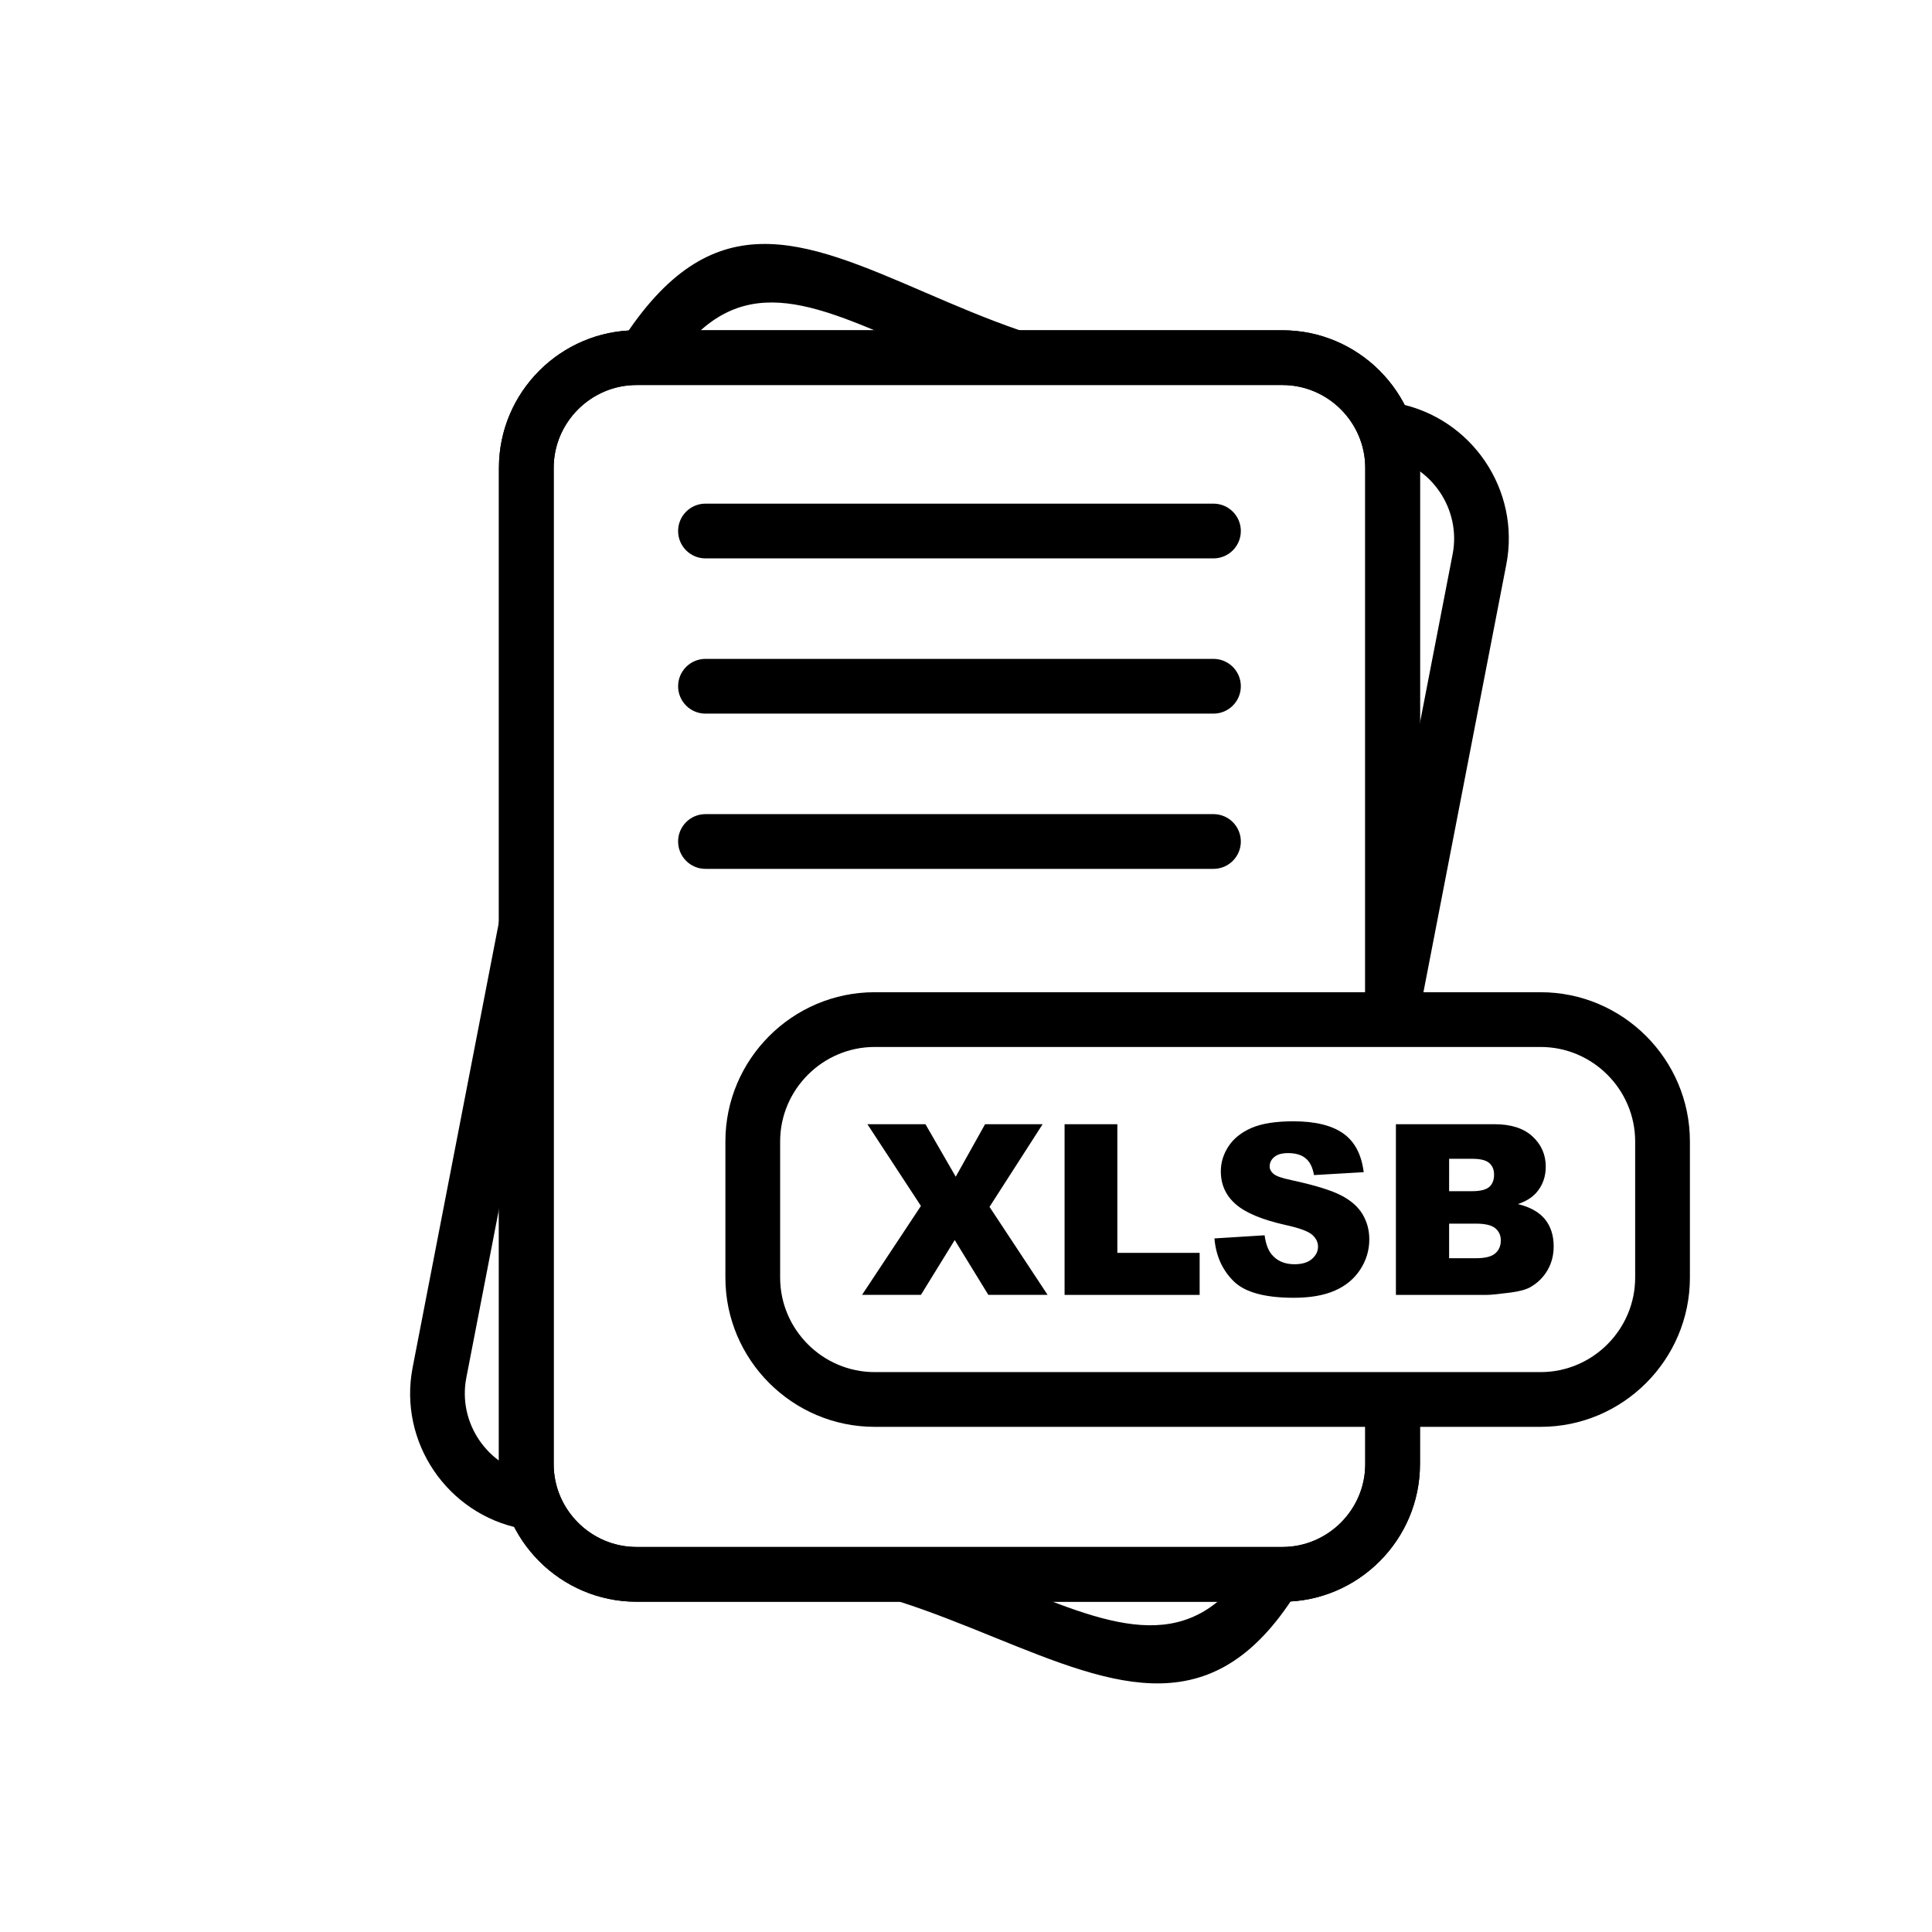
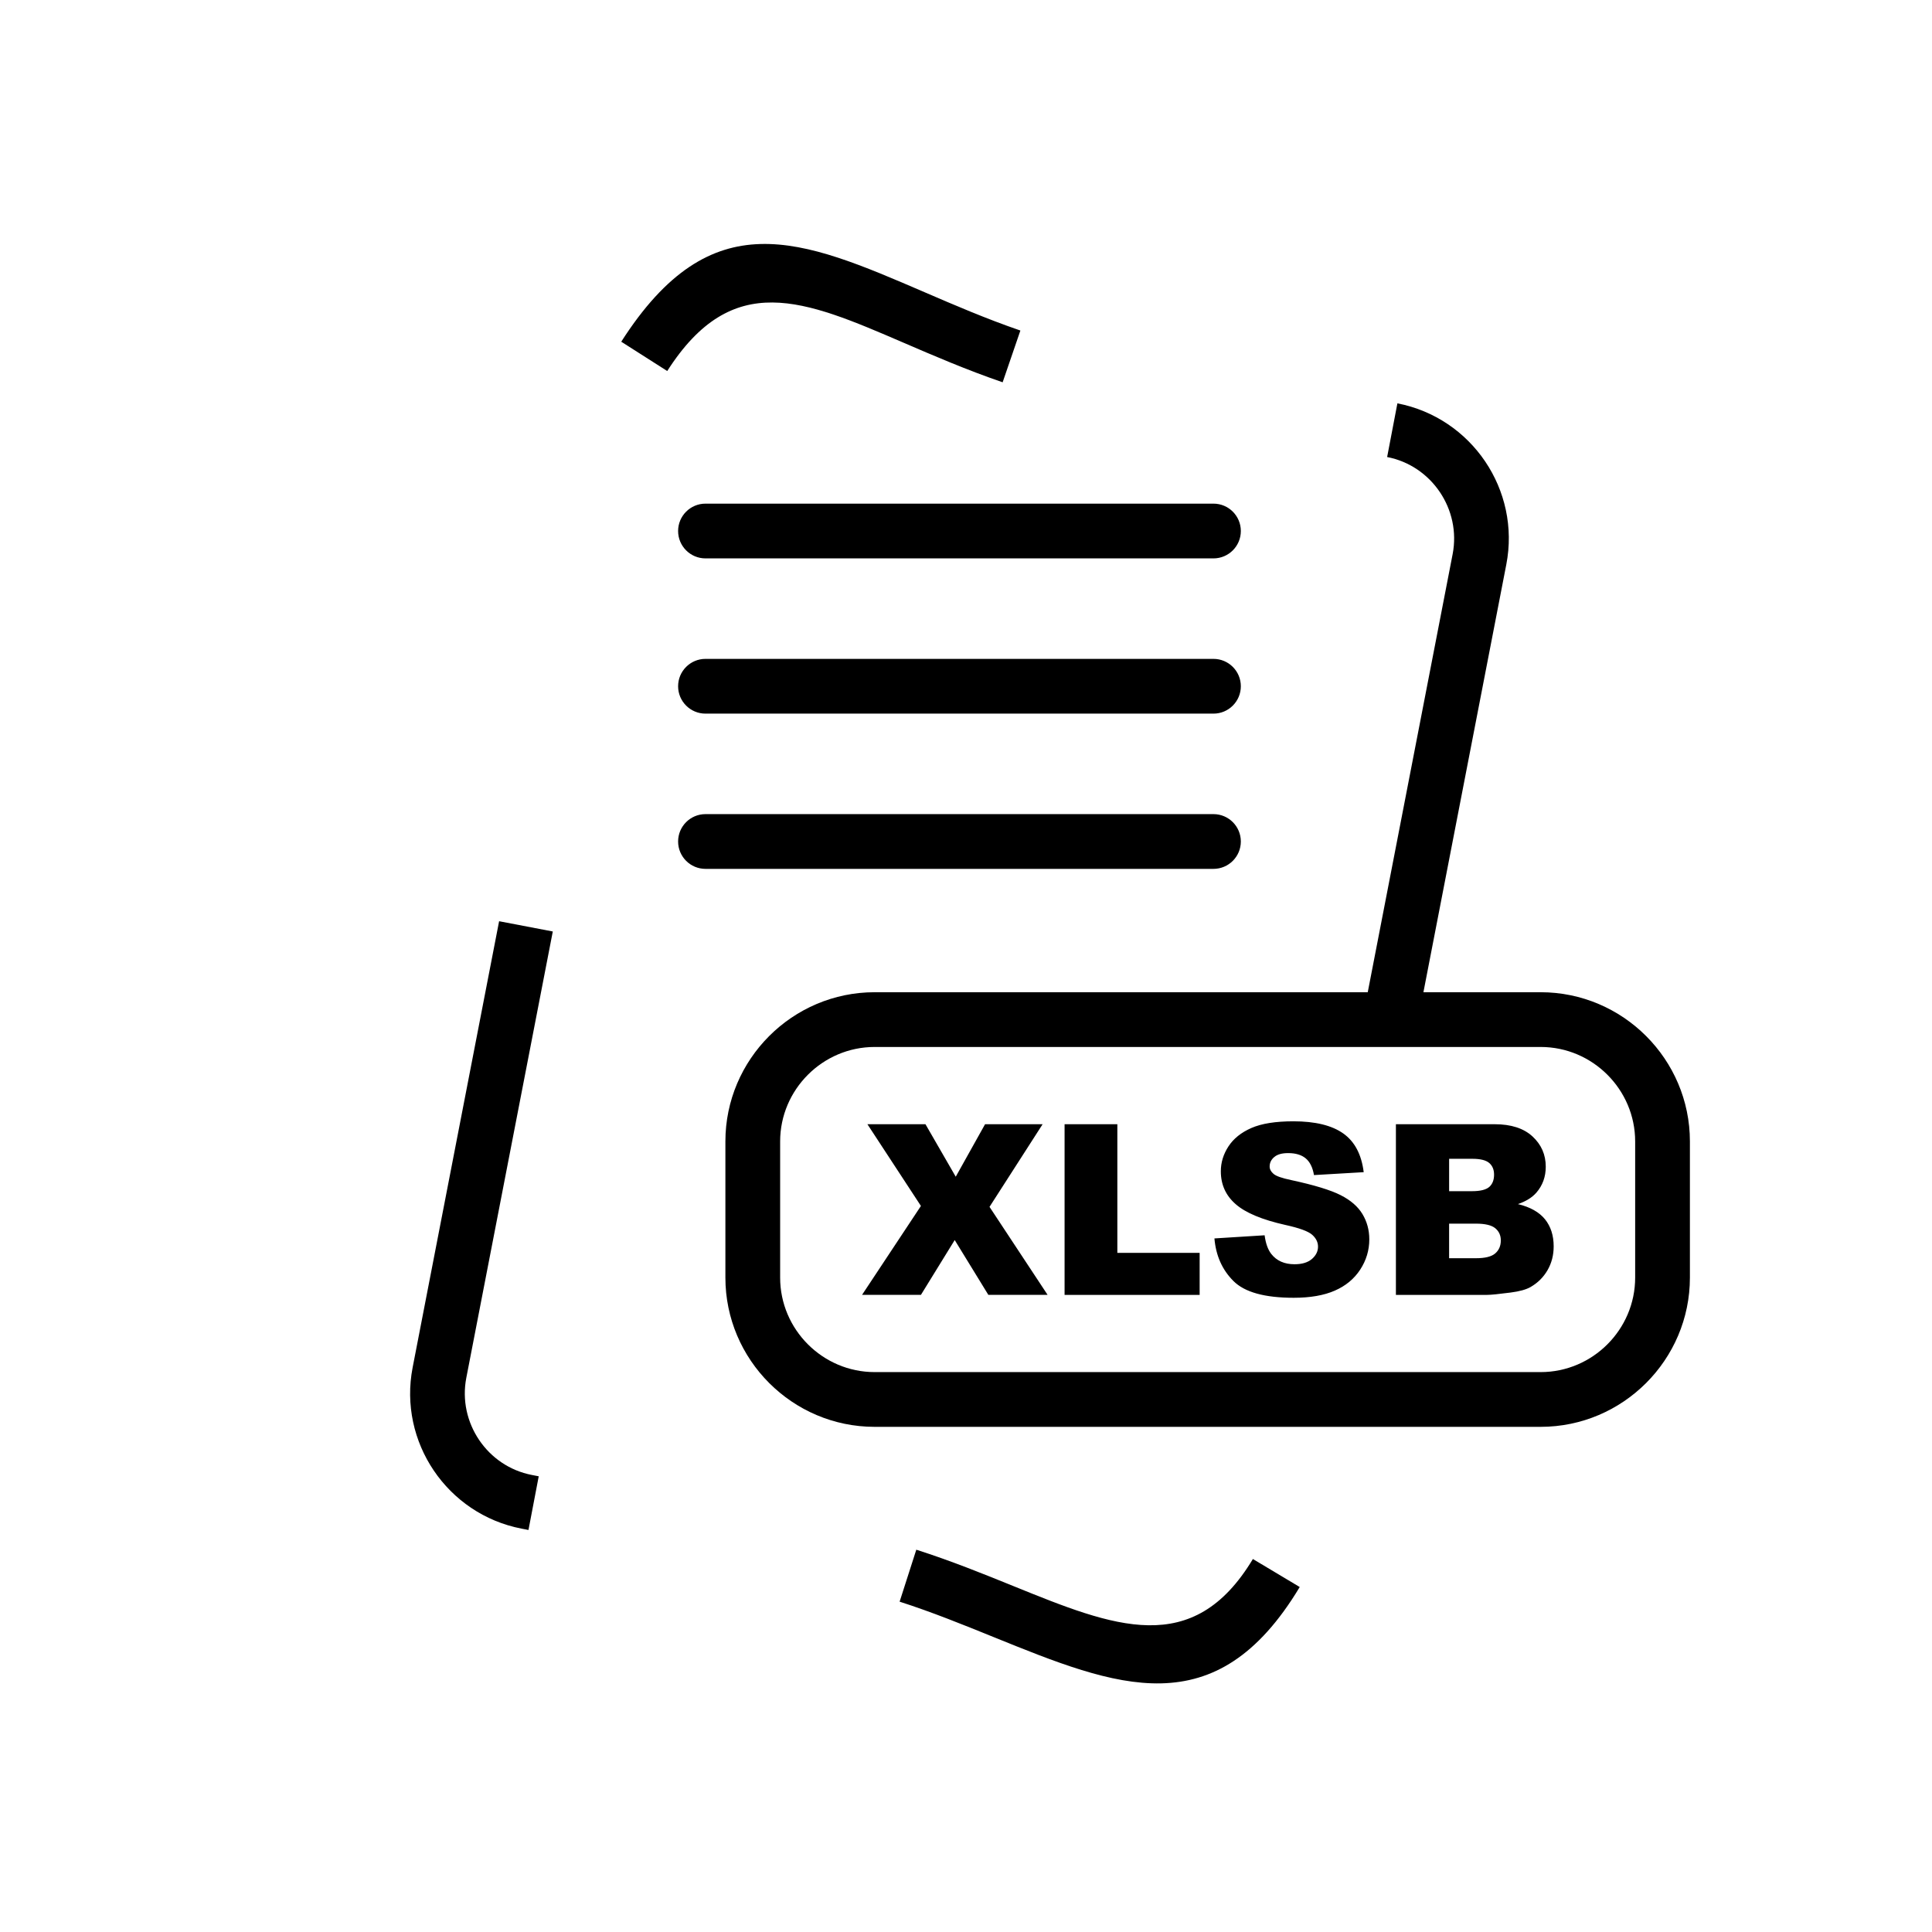
<svg xmlns="http://www.w3.org/2000/svg" fill="#000000" width="800px" height="800px" version="1.1" viewBox="144 144 512 512">
  <g>
    <path d="m373.87 441.93h15.387l8.023 13.91 7.773-13.91h15.25l-14.07 21.902 15.395 23.324h-15.703l-8.918-14.531-8.953 14.531h-15.605l15.605-23.566-14.184-21.664zm52.254 0h13.984v34.09h21.809v11.141h-35.793zm39.711 30.266 13.301-0.832c0.285 2.16 0.875 3.801 1.758 4.938 1.434 1.832 3.496 2.738 6.172 2.738 1.992 0 3.527-0.465 4.613-1.402 1.074-0.938 1.609-2.023 1.609-3.254 0-1.168-0.504-2.223-1.539-3.148-1.031-0.926-3.41-1.801-7.16-2.621-6.129-1.379-10.5-3.203-13.109-5.488-2.633-2.285-3.949-5.191-3.949-8.73 0-2.328 0.676-4.527 2.023-6.594 1.348-2.062 3.371-3.688 6.078-4.875 2.707-1.18 6.414-1.77 11.121-1.77 5.781 0 10.195 1.074 13.227 3.223s4.832 5.57 5.414 10.258l-13.176 0.77c-0.348-2.031-1.086-3.516-2.211-4.445-1.117-0.918-2.664-1.379-4.633-1.379-1.633 0-2.856 0.336-3.676 1.031-0.82 0.684-1.23 1.527-1.23 2.516 0 0.715 0.336 1.359 1.012 1.938 0.664 0.602 2.223 1.148 4.695 1.664 6.109 1.316 10.477 2.652 13.121 4 2.644 1.348 4.57 3.012 5.769 5.012 1.199 1.992 1.812 4.223 1.812 6.699 0 2.894-0.812 5.57-2.41 8.016-1.602 2.453-3.844 4.309-6.731 5.57-2.875 1.262-6.508 1.895-10.891 1.895-7.688 0-13.016-1.473-15.977-4.445-2.969-2.961-4.644-6.719-5.035-11.289zm48.094-30.266h26.168c4.359 0 7.707 1.086 10.035 3.242 2.34 2.16 3.508 4.832 3.508 8.016 0 2.676-0.832 4.969-2.496 6.887-1.117 1.273-2.738 2.285-4.875 3.023 3.242 0.777 5.633 2.129 7.172 4.023 1.527 1.906 2.297 4.297 2.297 7.172 0 2.348-0.547 4.453-1.633 6.328-1.094 1.875-2.578 3.348-4.477 4.445-1.168 0.676-2.938 1.168-5.309 1.473-3.148 0.41-5.234 0.621-6.266 0.621h-24.125zm14.102 17.746h6.078c2.18 0 3.695-0.379 4.559-1.125 0.852-0.758 1.273-1.844 1.273-3.254 0-1.316-0.422-2.348-1.273-3.086-0.863-0.746-2.348-1.117-4.465-1.117h-6.172zm0 17.766h7.129c2.41 0 4.106-0.422 5.086-1.273 0.988-0.852 1.484-2 1.484-3.445 0-1.336-0.484-2.41-1.465-3.223s-2.684-1.223-5.141-1.223h-7.098v9.16z" />
    <path d="m375.78 406.95h176.52c10.883 0 20.77 4.445 27.934 11.609 7.164 7.164 11.609 17.051 11.609 27.934v36.09c0 10.883-4.445 20.77-11.609 27.934-7.164 7.164-17.051 11.609-27.934 11.609h-176.52c-10.883 0-20.77-4.445-27.934-11.609-7.164-7.164-11.609-17.051-11.609-27.934v-36.09c0-10.883 4.445-20.77 11.609-27.934 7.164-7.164 17.051-11.609 27.934-11.609zm176.52 14.508h-176.52c-6.879 0-13.137 2.82-17.676 7.359-4.539 4.539-7.359 10.797-7.359 17.676v36.09c0 6.879 2.82 13.137 7.359 17.676 4.539 4.539 10.797 7.359 17.676 7.359h176.52c6.879 0 13.137-2.82 17.676-7.359 4.539-4.539 7.359-10.797 7.359-17.676v-36.09c0-6.879-2.82-13.137-7.359-17.676-4.539-4.539-10.797-7.359-17.676-7.359z" />
-     <path d="m520.31 514.88v17.141c0 10.031-4.098 19.148-10.703 25.75s-15.719 10.703-25.75 10.703h-171.18c-10.031 0-19.148-4.098-25.75-10.703-6.602-6.606-10.703-15.719-10.703-25.75v-264.04c0-10.031 4.098-19.148 10.703-25.75 6.602-6.602 15.719-10.703 25.75-10.703h171.18c10.031 0 19.148 4.098 25.75 10.703 6.602 6.606 10.703 15.719 10.703 25.75v146.23h-14.508v-146.23c0-6.027-2.473-11.512-6.453-15.492-3.981-3.981-9.465-6.453-15.492-6.453h-171.18c-6.027 0-11.512 2.473-15.492 6.453-3.981 3.981-6.453 9.465-6.453 15.492v264.04c0 6.027 2.473 11.512 6.453 15.492 3.981 3.981 9.465 6.453 15.492 6.453h171.18c6.027 0 11.512-2.473 15.492-6.453 3.981-3.981 6.453-9.465 6.453-15.492v-17.141z" />
-     <path d="m520.31 514.88v17.141c0 10.031-4.098 19.148-10.703 25.75s-15.719 10.703-25.75 10.703h-171.18c-10.031 0-19.148-4.098-25.75-10.703-6.602-6.606-10.703-15.719-10.703-25.75v-264.04c0-10.031 4.098-19.148 10.703-25.75 6.602-6.602 15.719-10.703 25.75-10.703h171.18c10.031 0 19.148 4.098 25.75 10.703 6.602 6.606 10.703 15.719 10.703 25.75v146.23h-14.508v-146.23c0-6.027-2.473-11.512-6.453-15.492-3.981-3.981-9.465-6.453-15.492-6.453h-171.18c-6.027 0-11.512 2.473-15.492 6.453-3.981 3.981-6.453 9.465-6.453 15.492v264.04c0 6.027 2.473 11.512 6.453 15.492 3.981 3.981 9.465 6.453 15.492 6.453h171.18c6.027 0 11.512-2.473 15.492-6.453 3.981-3.981 6.453-9.465 6.453-15.492v-17.141z" />
    <path d="m330.96 277.47c-4.008 0-7.254 3.25-7.254 7.254 0 4.008 3.25 7.254 7.254 7.254h134.62c4.008 0 7.254-3.25 7.254-7.254 0-4.008-3.25-7.254-7.254-7.254z" />
    <path d="m488.44 564.58c-22.309 37.109-48.324 26.562-81.27 13.199-7.926-3.215-16.301-6.609-24.762-9.32l4.422-13.773c9.332 2.988 17.781 6.418 25.781 9.66 26.551 10.77 47.512 19.27 63.418-7.191l12.414 7.426zm-204.39-15.121-1.836-0.355c-9.863-1.91-18.035-7.668-23.262-15.402-5.223-7.731-7.508-17.449-5.602-27.289l22.918-118.28 14.227 2.719-22.918 118.28c-1.148 5.926 0.238 11.789 3.391 16.465 3.152 4.668 8.062 8.141 13.965 9.281l1.836 0.355zm24.586-314.9c23.957-37.449 47.652-27.23 80.418-13.105 7.852 3.383 16.289 7.023 25.359 10.141l-4.703 13.715c-9.566-3.289-18.277-7.043-26.379-10.539-26.234-11.309-45.211-19.492-62.508 7.551l-12.188-7.766zm205.69 16.332c9.863 1.91 18.035 7.668 23.262 15.402 5.223 7.731 7.508 17.449 5.602 27.289l-23.02 118.8-14.227-2.719 23.02-118.8c1.148-5.926-0.238-11.789-3.391-16.465-3.152-4.668-8.062-8.141-13.965-9.281z" />
    <path d="m330.96 318.61c-4.008 0-7.254 3.25-7.254 7.254 0 4.008 3.25 7.254 7.254 7.254h134.62c4.008 0 7.254-3.25 7.254-7.254 0-4.008-3.25-7.254-7.254-7.254z" />
    <path d="m330.96 359.75c-4.008 0-7.254 3.25-7.254 7.254 0 4.008 3.25 7.254 7.254 7.254h134.62c4.008 0 7.254-3.25 7.254-7.254 0-4.008-3.25-7.254-7.254-7.254z" />
  </g>
</svg>